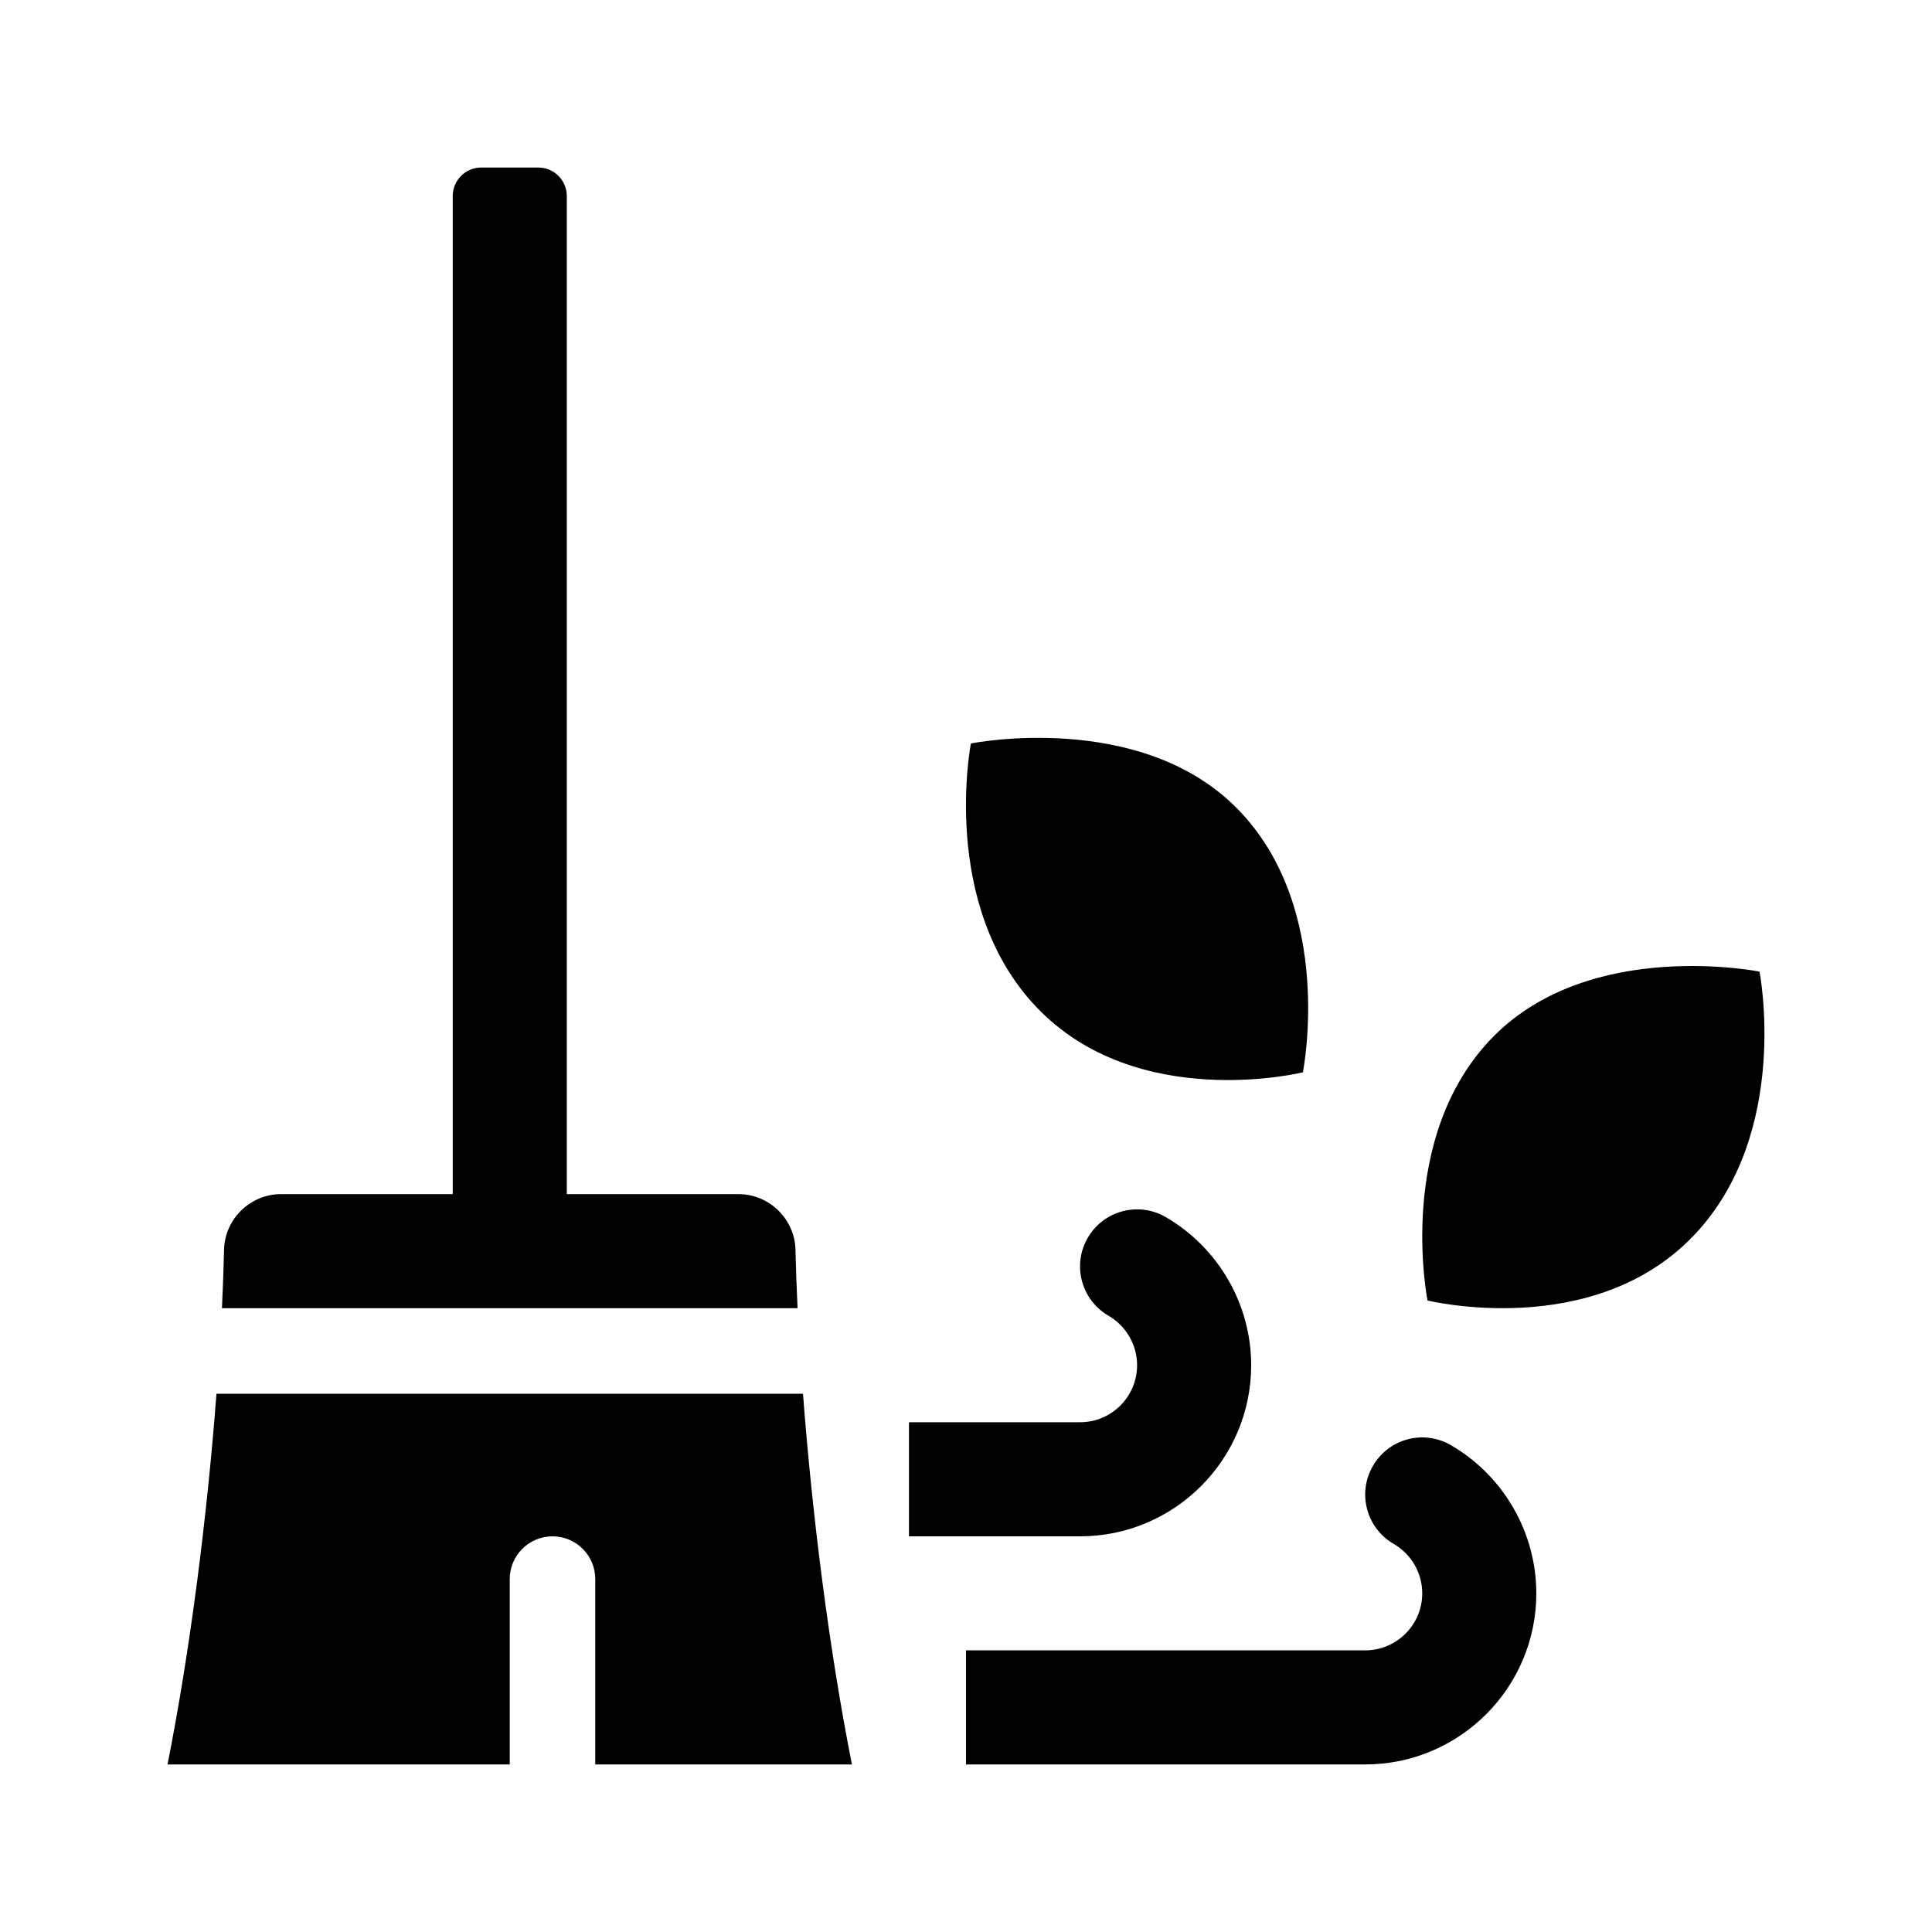
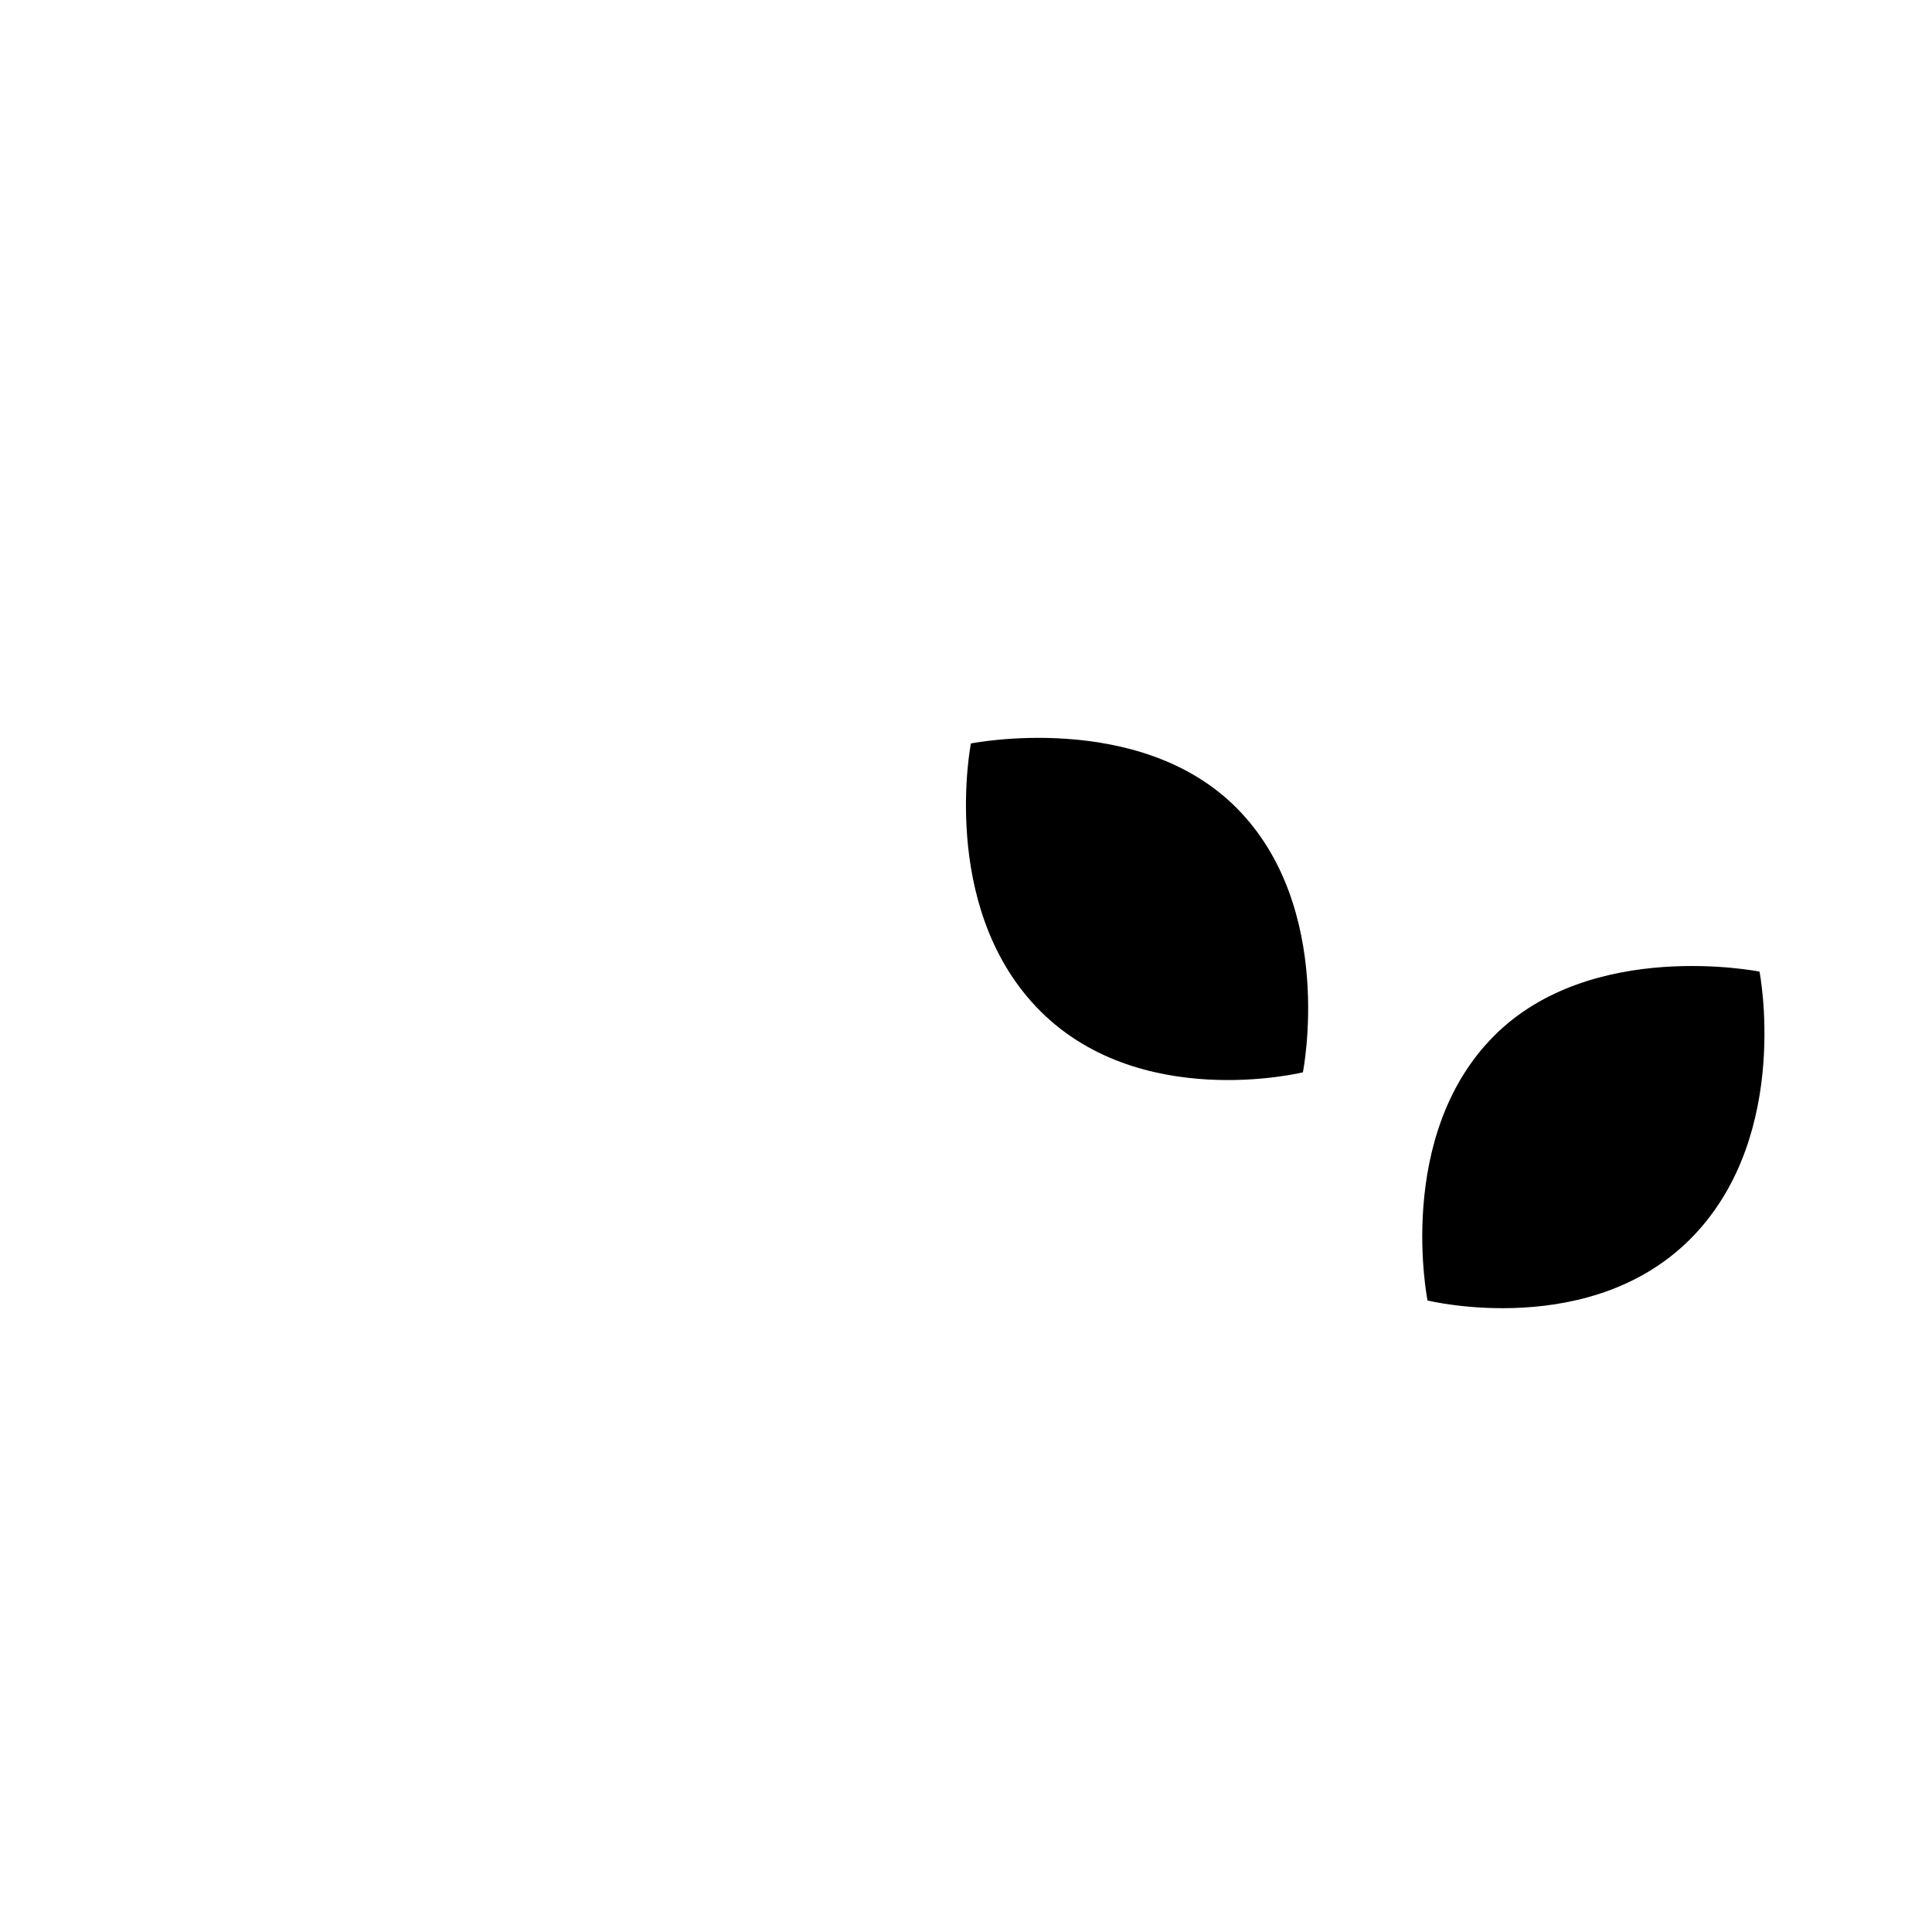
<svg xmlns="http://www.w3.org/2000/svg" fill="#000000" width="800px" height="800px" version="1.1" viewBox="144 144 512 512">
  <g>
    <path d="m522.31 488.64s-8.75-43.559 17.566-70.055c25.875-26.051 70.414-17.094 70.414-17.094s8.379 42.648-17.262 69.754c-26.715 28.238-70.719 17.395-70.719 17.395z" />
    <path d="m418.56 410.78c-25.641-27.102-17.262-69.754-17.262-69.754s44.535-8.957 70.414 17.094c26.32 26.496 17.566 70.055 17.566 70.055 0.004 0-43.996 10.852-70.719-17.395z" />
-     <path d="m430.23 551.14h-45.344v-30.23h45.344c8.34 0 15.113-6.781 15.113-15.113 0-5.379-2.906-10.398-7.57-13.109-7.234-4.188-9.699-13.43-5.508-20.656 4.176-7.219 13.43-9.684 20.652-5.496 13.977 8.098 22.656 23.137 22.656 39.262 0 25.004-20.34 45.344-45.344 45.344z" />
-     <path d="m356.8 513.36c2.465 32.461 6.938 67.793 12.969 98.242h-68.016v-49.121c0-6.262-5.074-11.336-11.336-11.336s-11.332 5.074-11.332 11.336v49.121h-90.688c6.031-30.449 10.508-65.781 12.969-98.242z" />
-     <path d="m355.36 490.68h-152.54c0.25-5.336 0.438-10.523 0.559-15.523 0.191-8.125 6.969-14.703 15.094-14.703h45.504v-264.5c0-4.172 3.387-7.559 7.559-7.559h15.113c4.172 0 7.559 3.387 7.559 7.559v264.5h45.504c8.125 0 14.902 6.578 15.094 14.707 0.117 4.996 0.301 10.184 0.559 15.52z" />
-     <path d="m551.14 566.25c0 25.004-20.34 45.344-45.344 45.344h-105.8v-30.23h105.8c8.34 0 15.113-6.781 15.113-15.113 0-5.379-2.891-10.398-7.57-13.098-7.219-4.188-9.699-13.426-5.508-20.652 4.16-7.234 13.387-9.73 20.652-5.523 13.973 8.094 22.652 23.145 22.652 39.273z" />
  </g>
</svg>